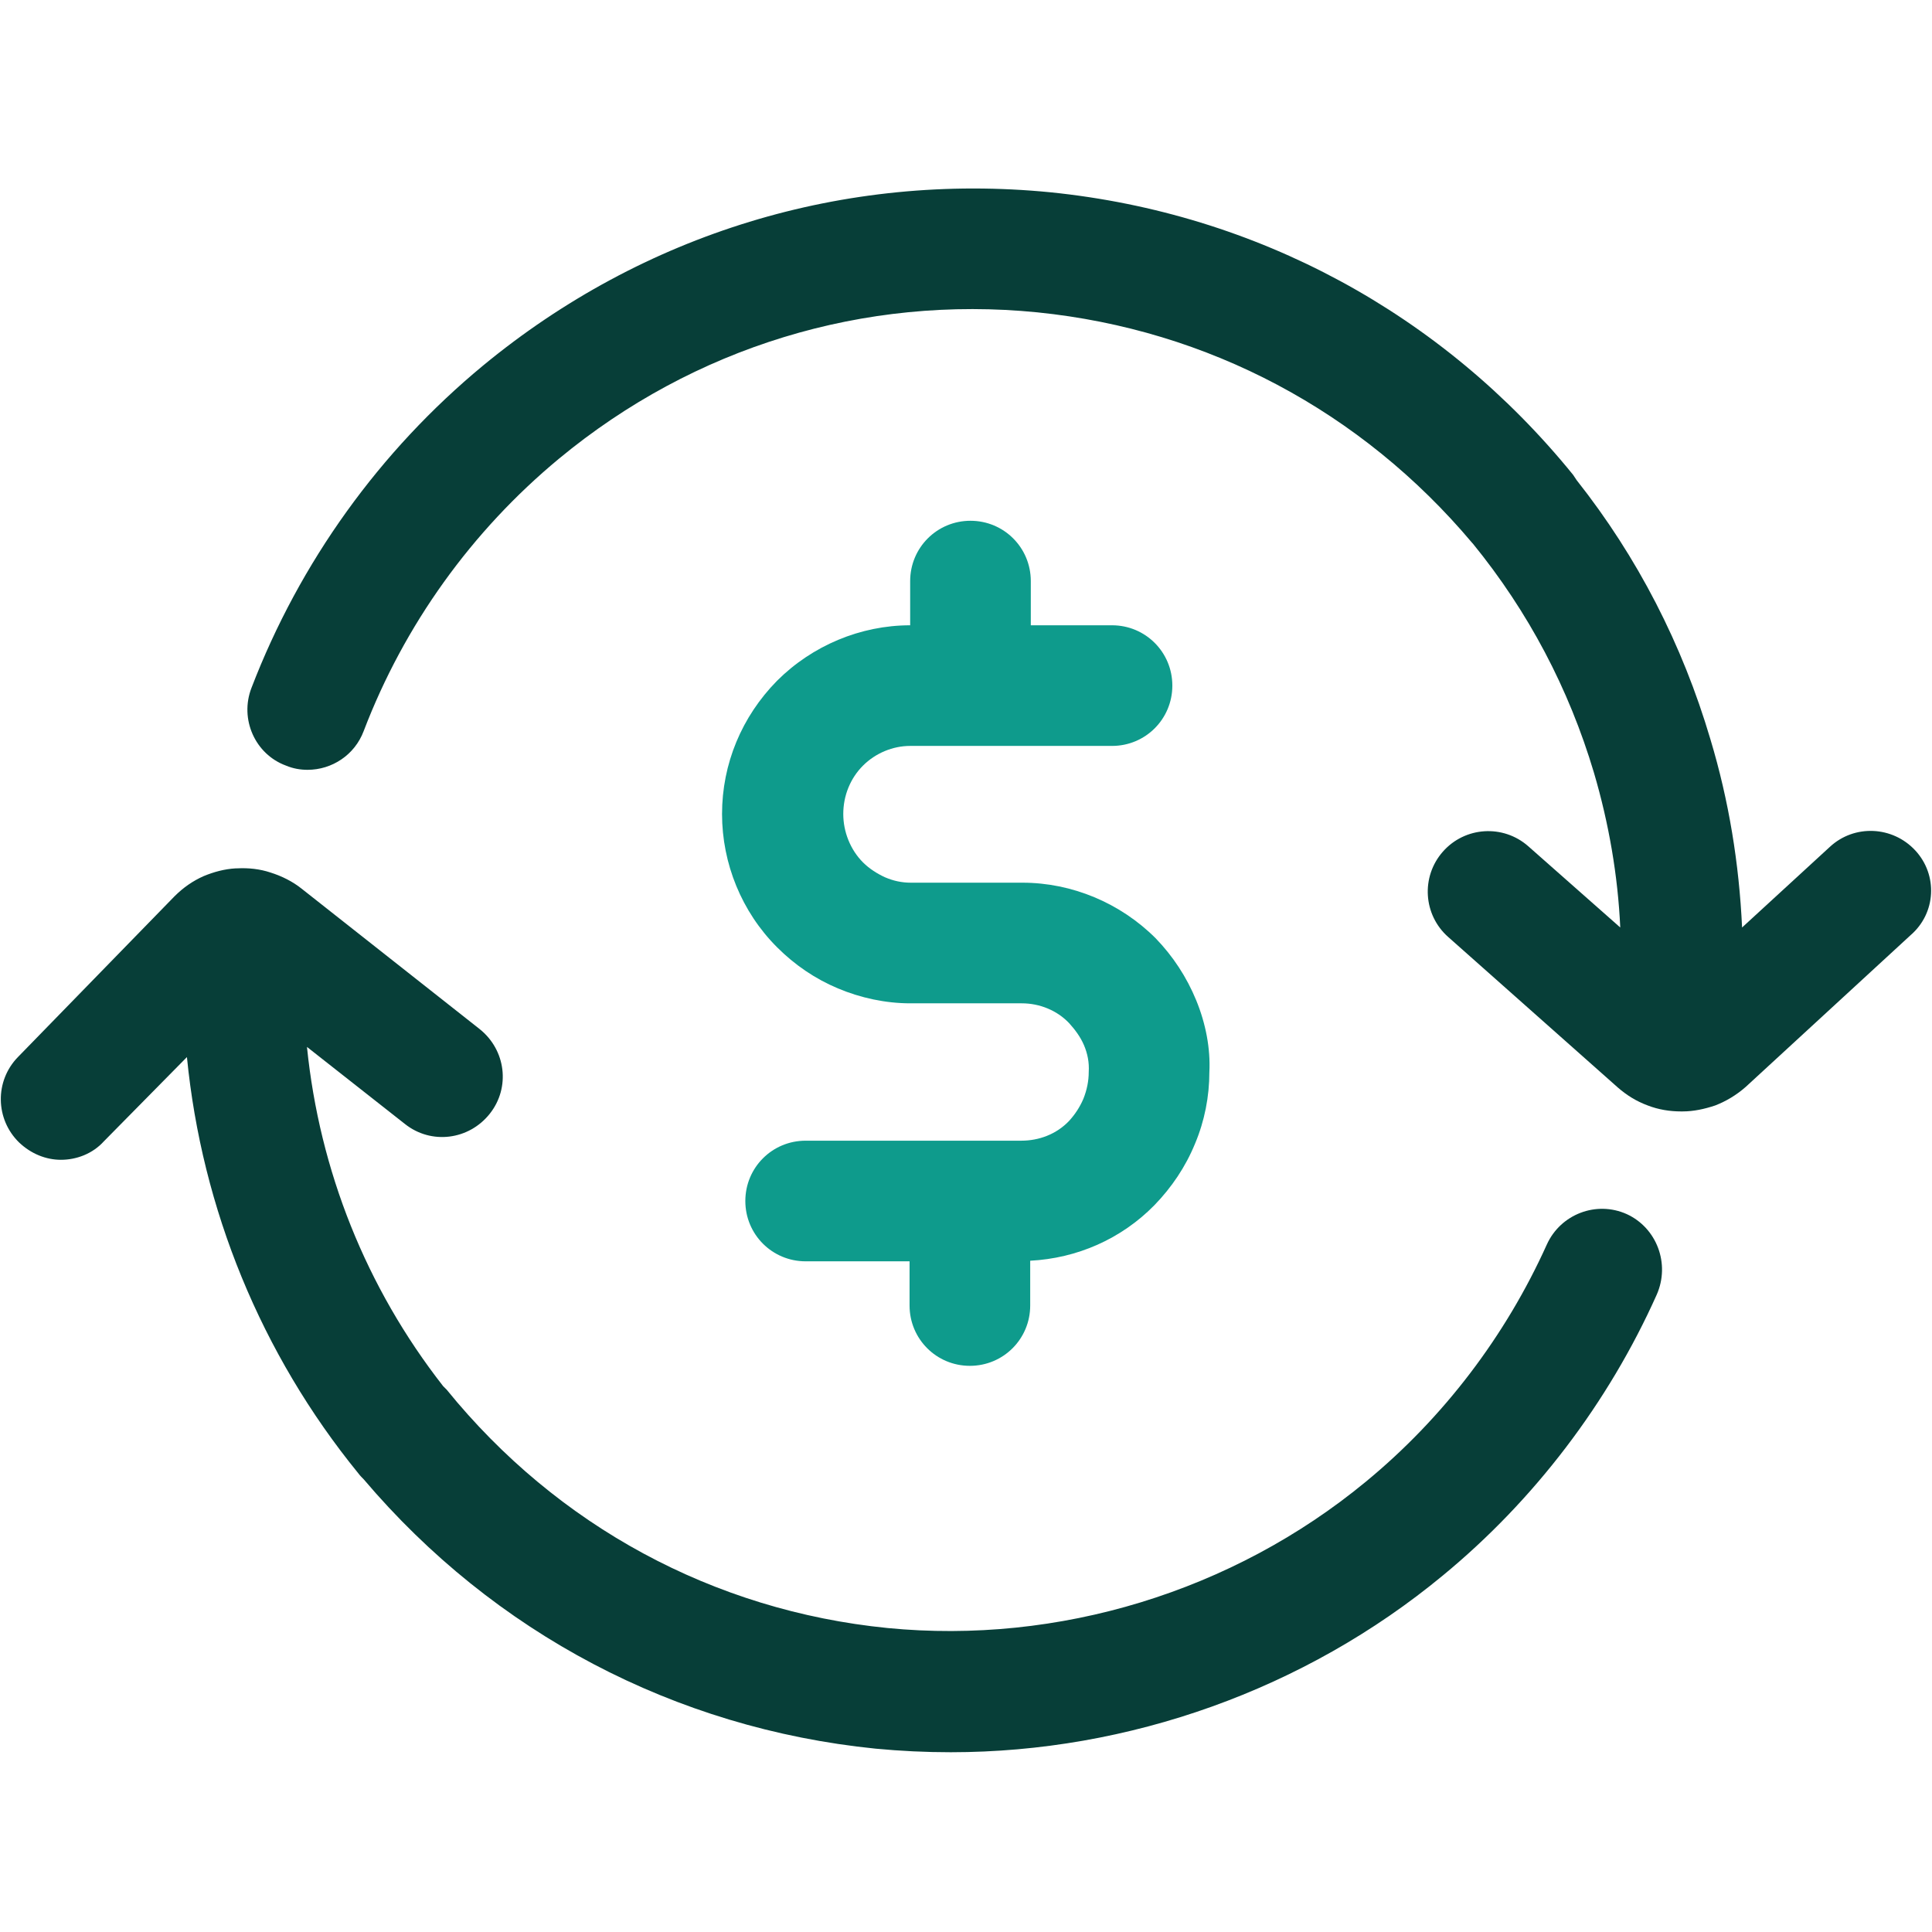
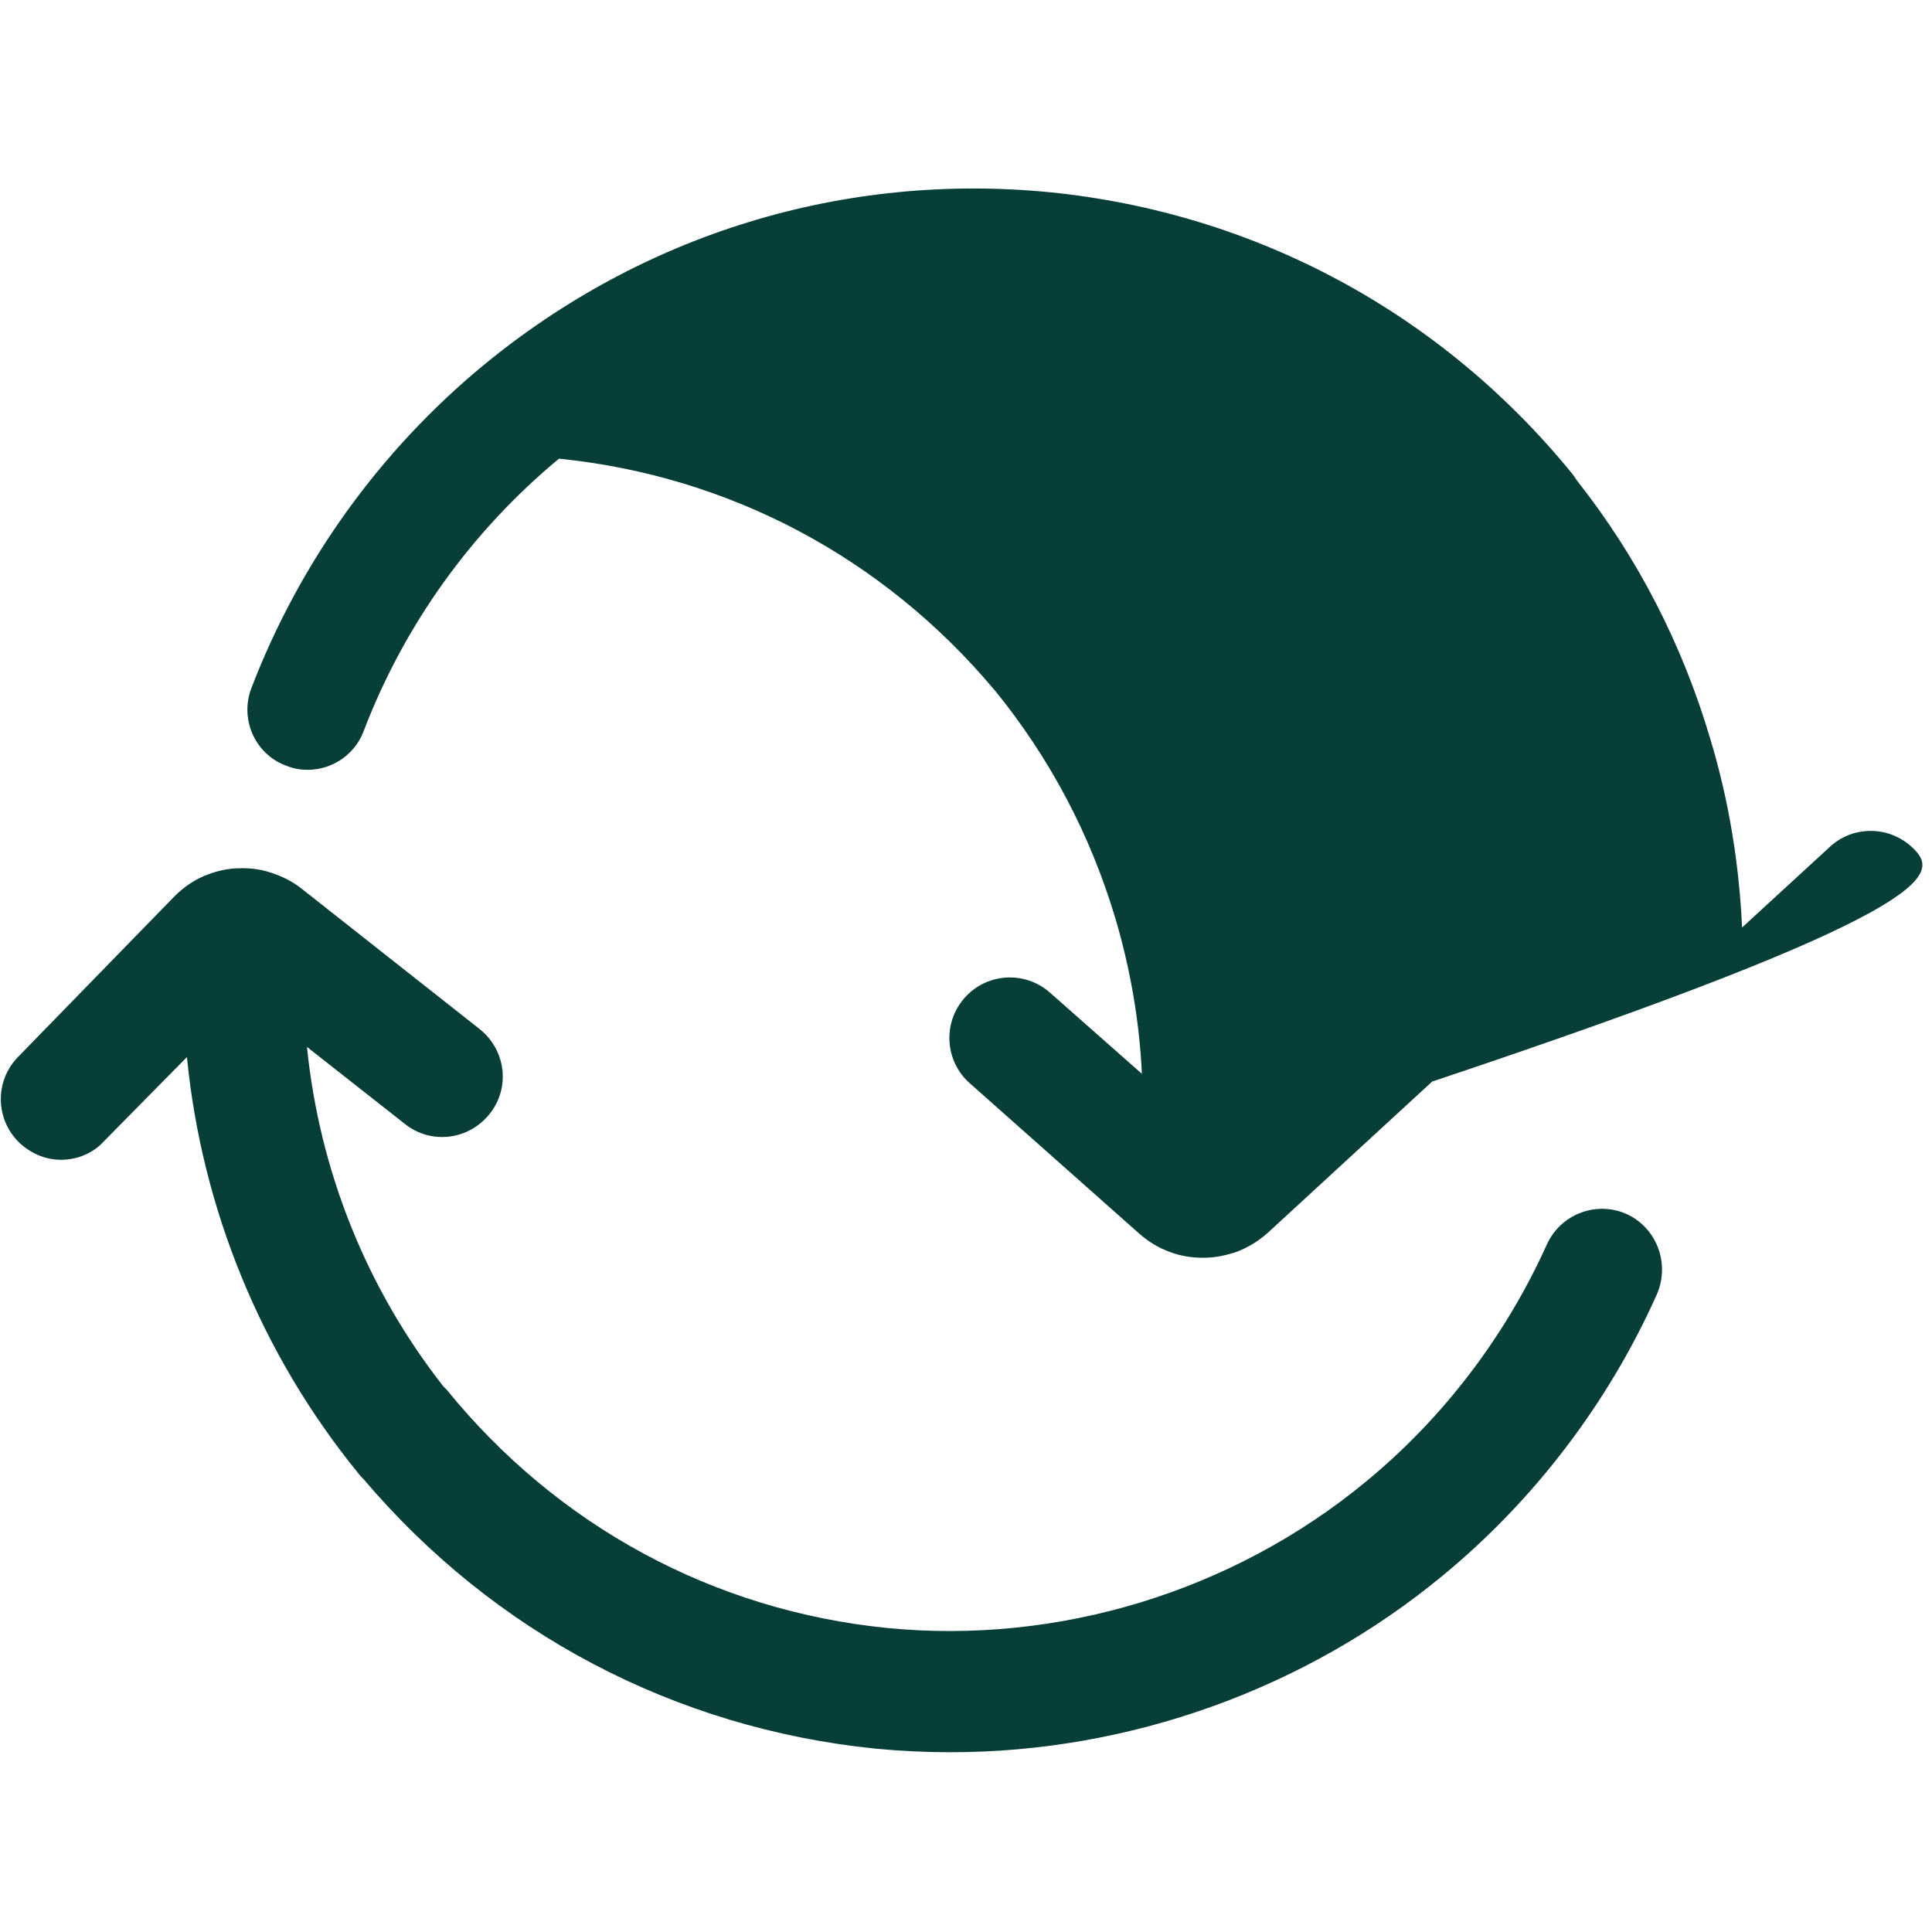
<svg xmlns="http://www.w3.org/2000/svg" version="1.1" id="Pay_Management" x="0px" y="0px" viewBox="0 0 323.5 323.5" style="enable-background:new 0 0 323.5 323.5;" xml:space="preserve">
  <style type="text/css">
	.st0{fill:#0E9B8C;}
	.st1{fill:#073E38;}
</style>
  <g>
-     <path class="st0" d="M200.3,167.5c-1.6-3.9-3.9-7.4-6.8-10.4c-5.9-5.9-14-9.3-22.3-9.3h-18.7c-1.5,0-2.9-0.3-4.3-0.9   c-1.3-0.6-2.6-1.4-3.7-2.5c-2.1-2.1-3.3-5.1-3.3-8.1c0-3.1,1.2-6,3.3-8.1c2.1-2.1,5-3.3,7.9-3.3h33.8c5.6,0,10.1-4.5,10.1-10.1   s-4.5-10.1-10.1-10.1h-13.6v-7.4c0-5.6-4.5-10.1-10.1-10.1s-10.1,4.5-10.1,10.1v7.4c-8.3,0-16.4,3.4-22.3,9.3   c-5.9,6-9.2,13.9-9.2,22.3c0,8.3,3.3,16.4,9.2,22.3c3,3,6.4,5.3,10.2,6.9c3.8,1.6,8,2.5,12.1,2.5h18.7c3,0,5.9,1.2,7.9,3.3   c1,1.1,1.9,2.3,2.5,3.7c0.6,1.4,0.9,2.9,0.8,4.5c0,1.5-0.3,3-0.9,4.5c-0.6,1.4-1.4,2.6-2.4,3.7c-2.1,2.2-5,3.3-8,3.3h-36.1   c-5.6,0-10.1,4.5-10.1,10.1s4.5,10.1,10.1,10.1h17.4v7.4c0,5.6,4.5,10.1,10.1,10.1s10.1-4.5,10.1-10.1v-7.5   c7.8-0.4,15.2-3.6,20.8-9.3c2.9-3,5.2-6.4,6.8-10.3c1.6-3.8,2.4-7.9,2.4-12C202.7,175.6,201.9,171.4,200.3,167.5z" />
    <g>
      <path class="st1" d="M272.4,203.3c-5.1-2.3-11.1,0-13.4,5.1c-6.9,15.3-17.3,29-30.3,39.7c-22.3,18.4-51.5,27.3-80.1,24.5    c-29.1-2.9-55.3-17.1-73.8-39.9c-0.2-0.2-0.4-0.4-0.6-0.6c-12.9-16.5-20.7-36.1-22.8-56.8l16.4,12.9c4.4,3.5,10.7,2.7,14.2-1.7    c3.5-4.4,2.7-10.7-1.7-14.2l-29.8-23.5c-1.5-1.2-3.3-2.1-5.2-2.7c-1.8-0.6-3.7-0.8-5.6-0.7l-0.2,0c-1.9,0.1-3.7,0.6-5.4,1.3    c-1.8,0.8-3.4,1.9-4.9,3.4L3,177c-3.9,4-3.8,10.4,0.2,14.3c2,1.9,4.5,2.9,7,2.9c2.6,0,5.3-1,7.2-3.1L31.3,177    c2.5,25.4,12.4,49.7,28.7,69.7c0.3,0.4,0.6,0.7,0.9,1c21.8,25.7,52.1,41.7,85.7,45.1c4.2,0.4,8.4,0.6,12.6,0.6    c29.8,0,59.3-10.5,82.4-29.6c15.3-12.6,27.7-28.9,35.8-47C279.7,211.6,277.4,205.6,272.4,203.3z" />
-       <path class="st1" d="M320.7,142.4c-3.8-4.1-10.2-4.4-14.3-0.6l-14.7,13.5c-0.5-10.7-2.2-21.2-5.3-31.5    c-4.7-15.9-12.2-30.5-22.4-43.4c-0.2-0.3-0.4-0.6-0.6-0.9c-21.9-27-53-43.8-87.5-47.3c-34.5-3.4-68.2,6.9-95,29    c-17.3,14.3-30.7,32.9-38.8,54c-2,5.2,0.6,11.1,5.8,13c1.2,0.5,2.4,0.7,3.6,0.7c4.1,0,7.9-2.5,9.4-6.5    c6.8-17.8,18.1-33.5,32.7-45.6c22.6-18.7,51.1-27.4,80.1-24.5c28.6,2.9,54.3,16.6,72.8,38.6c0,0,0.1,0.1,0.1,0.1    c9.3,11.4,16.1,24.3,20.3,38.4c2.5,8.5,4,17.2,4.4,25.9l-15.4-13.6c-4.2-3.7-10.6-3.3-14.3,0.9c-3.7,4.2-3.3,10.6,0.9,14.3    l28.4,25.2c1.5,1.3,3.1,2.3,5,3c1.8,0.7,3.7,1,5.6,1l0.1,0l0.1,0c1.9,0,3.7-0.4,5.5-1c1.8-0.7,3.5-1.7,5.1-3.1l27.6-25.4    C324.2,152.9,324.5,146.5,320.7,142.4z" />
+       <path class="st1" d="M320.7,142.4c-3.8-4.1-10.2-4.4-14.3-0.6l-14.7,13.5c-0.5-10.7-2.2-21.2-5.3-31.5    c-4.7-15.9-12.2-30.5-22.4-43.4c-0.2-0.3-0.4-0.6-0.6-0.9c-21.9-27-53-43.8-87.5-47.3c-34.5-3.4-68.2,6.9-95,29    c-17.3,14.3-30.7,32.9-38.8,54c-2,5.2,0.6,11.1,5.8,13c1.2,0.5,2.4,0.7,3.6,0.7c4.1,0,7.9-2.5,9.4-6.5    c6.8-17.8,18.1-33.5,32.7-45.6c28.6,2.9,54.3,16.6,72.8,38.6c0,0,0.1,0.1,0.1,0.1    c9.3,11.4,16.1,24.3,20.3,38.4c2.5,8.5,4,17.2,4.4,25.9l-15.4-13.6c-4.2-3.7-10.6-3.3-14.3,0.9c-3.7,4.2-3.3,10.6,0.9,14.3    l28.4,25.2c1.5,1.3,3.1,2.3,5,3c1.8,0.7,3.7,1,5.6,1l0.1,0l0.1,0c1.9,0,3.7-0.4,5.5-1c1.8-0.7,3.5-1.7,5.1-3.1l27.6-25.4    C324.2,152.9,324.5,146.5,320.7,142.4z" />
    </g>
  </g>
</svg>